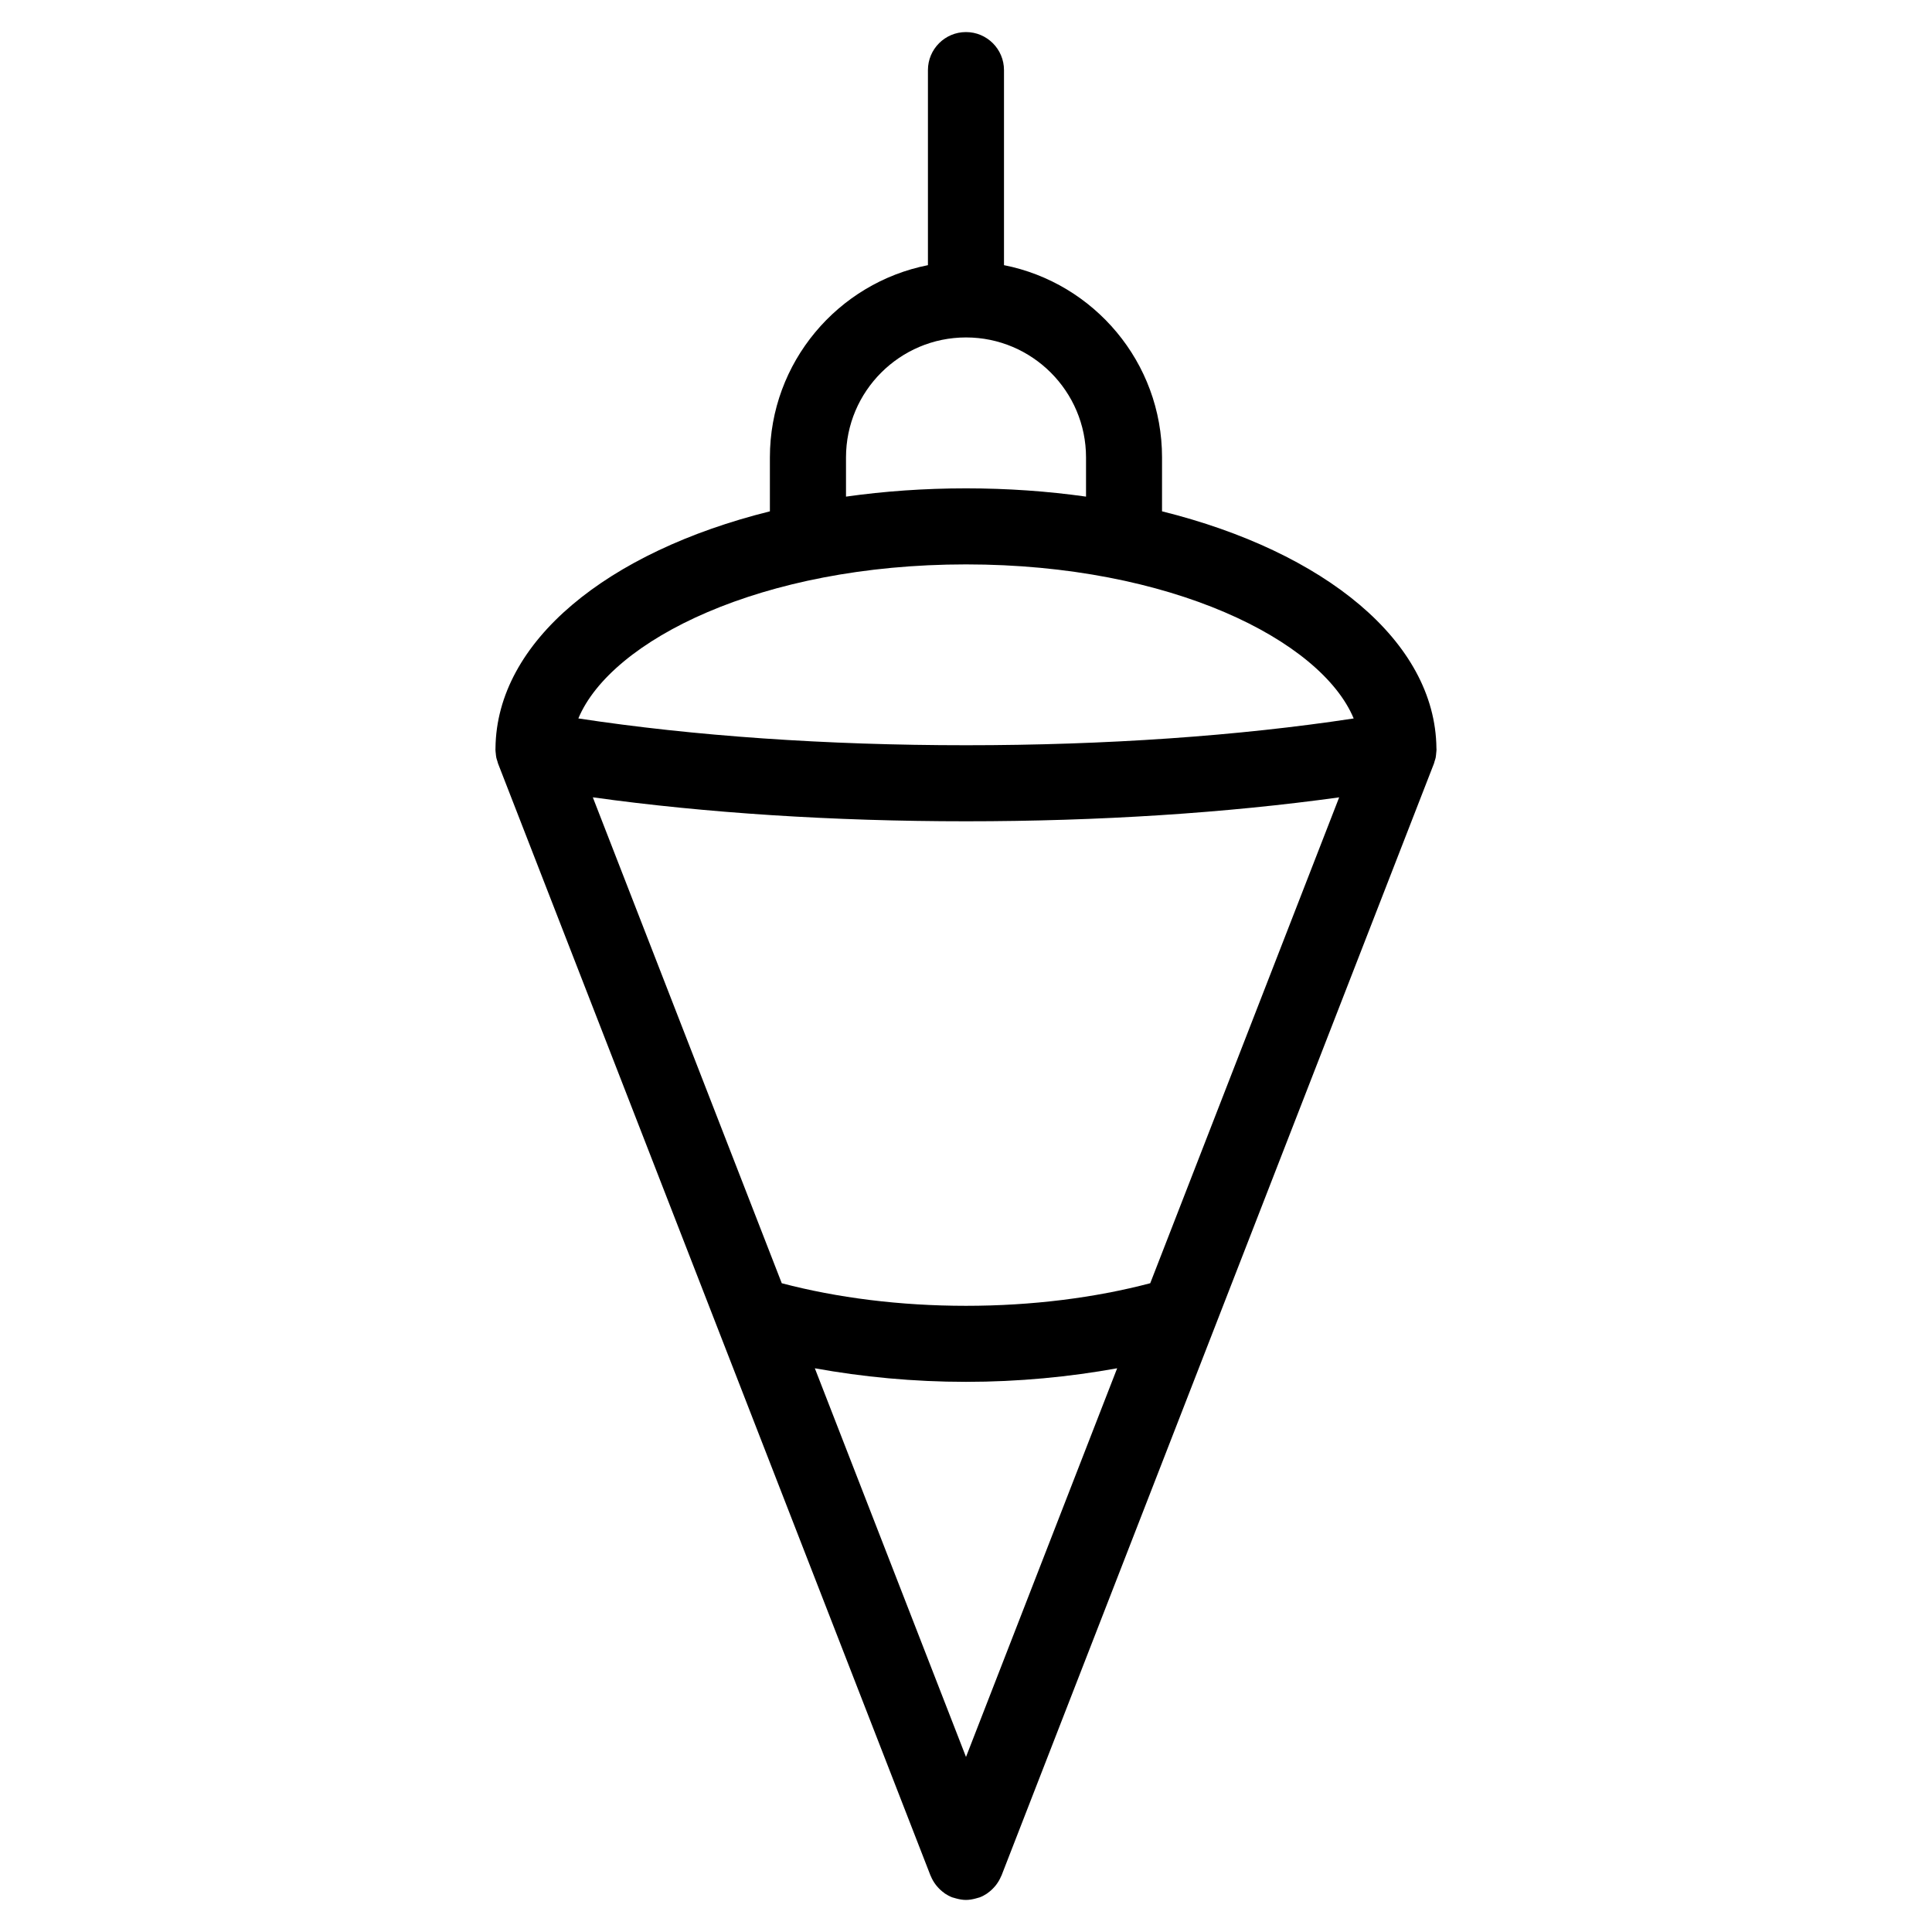
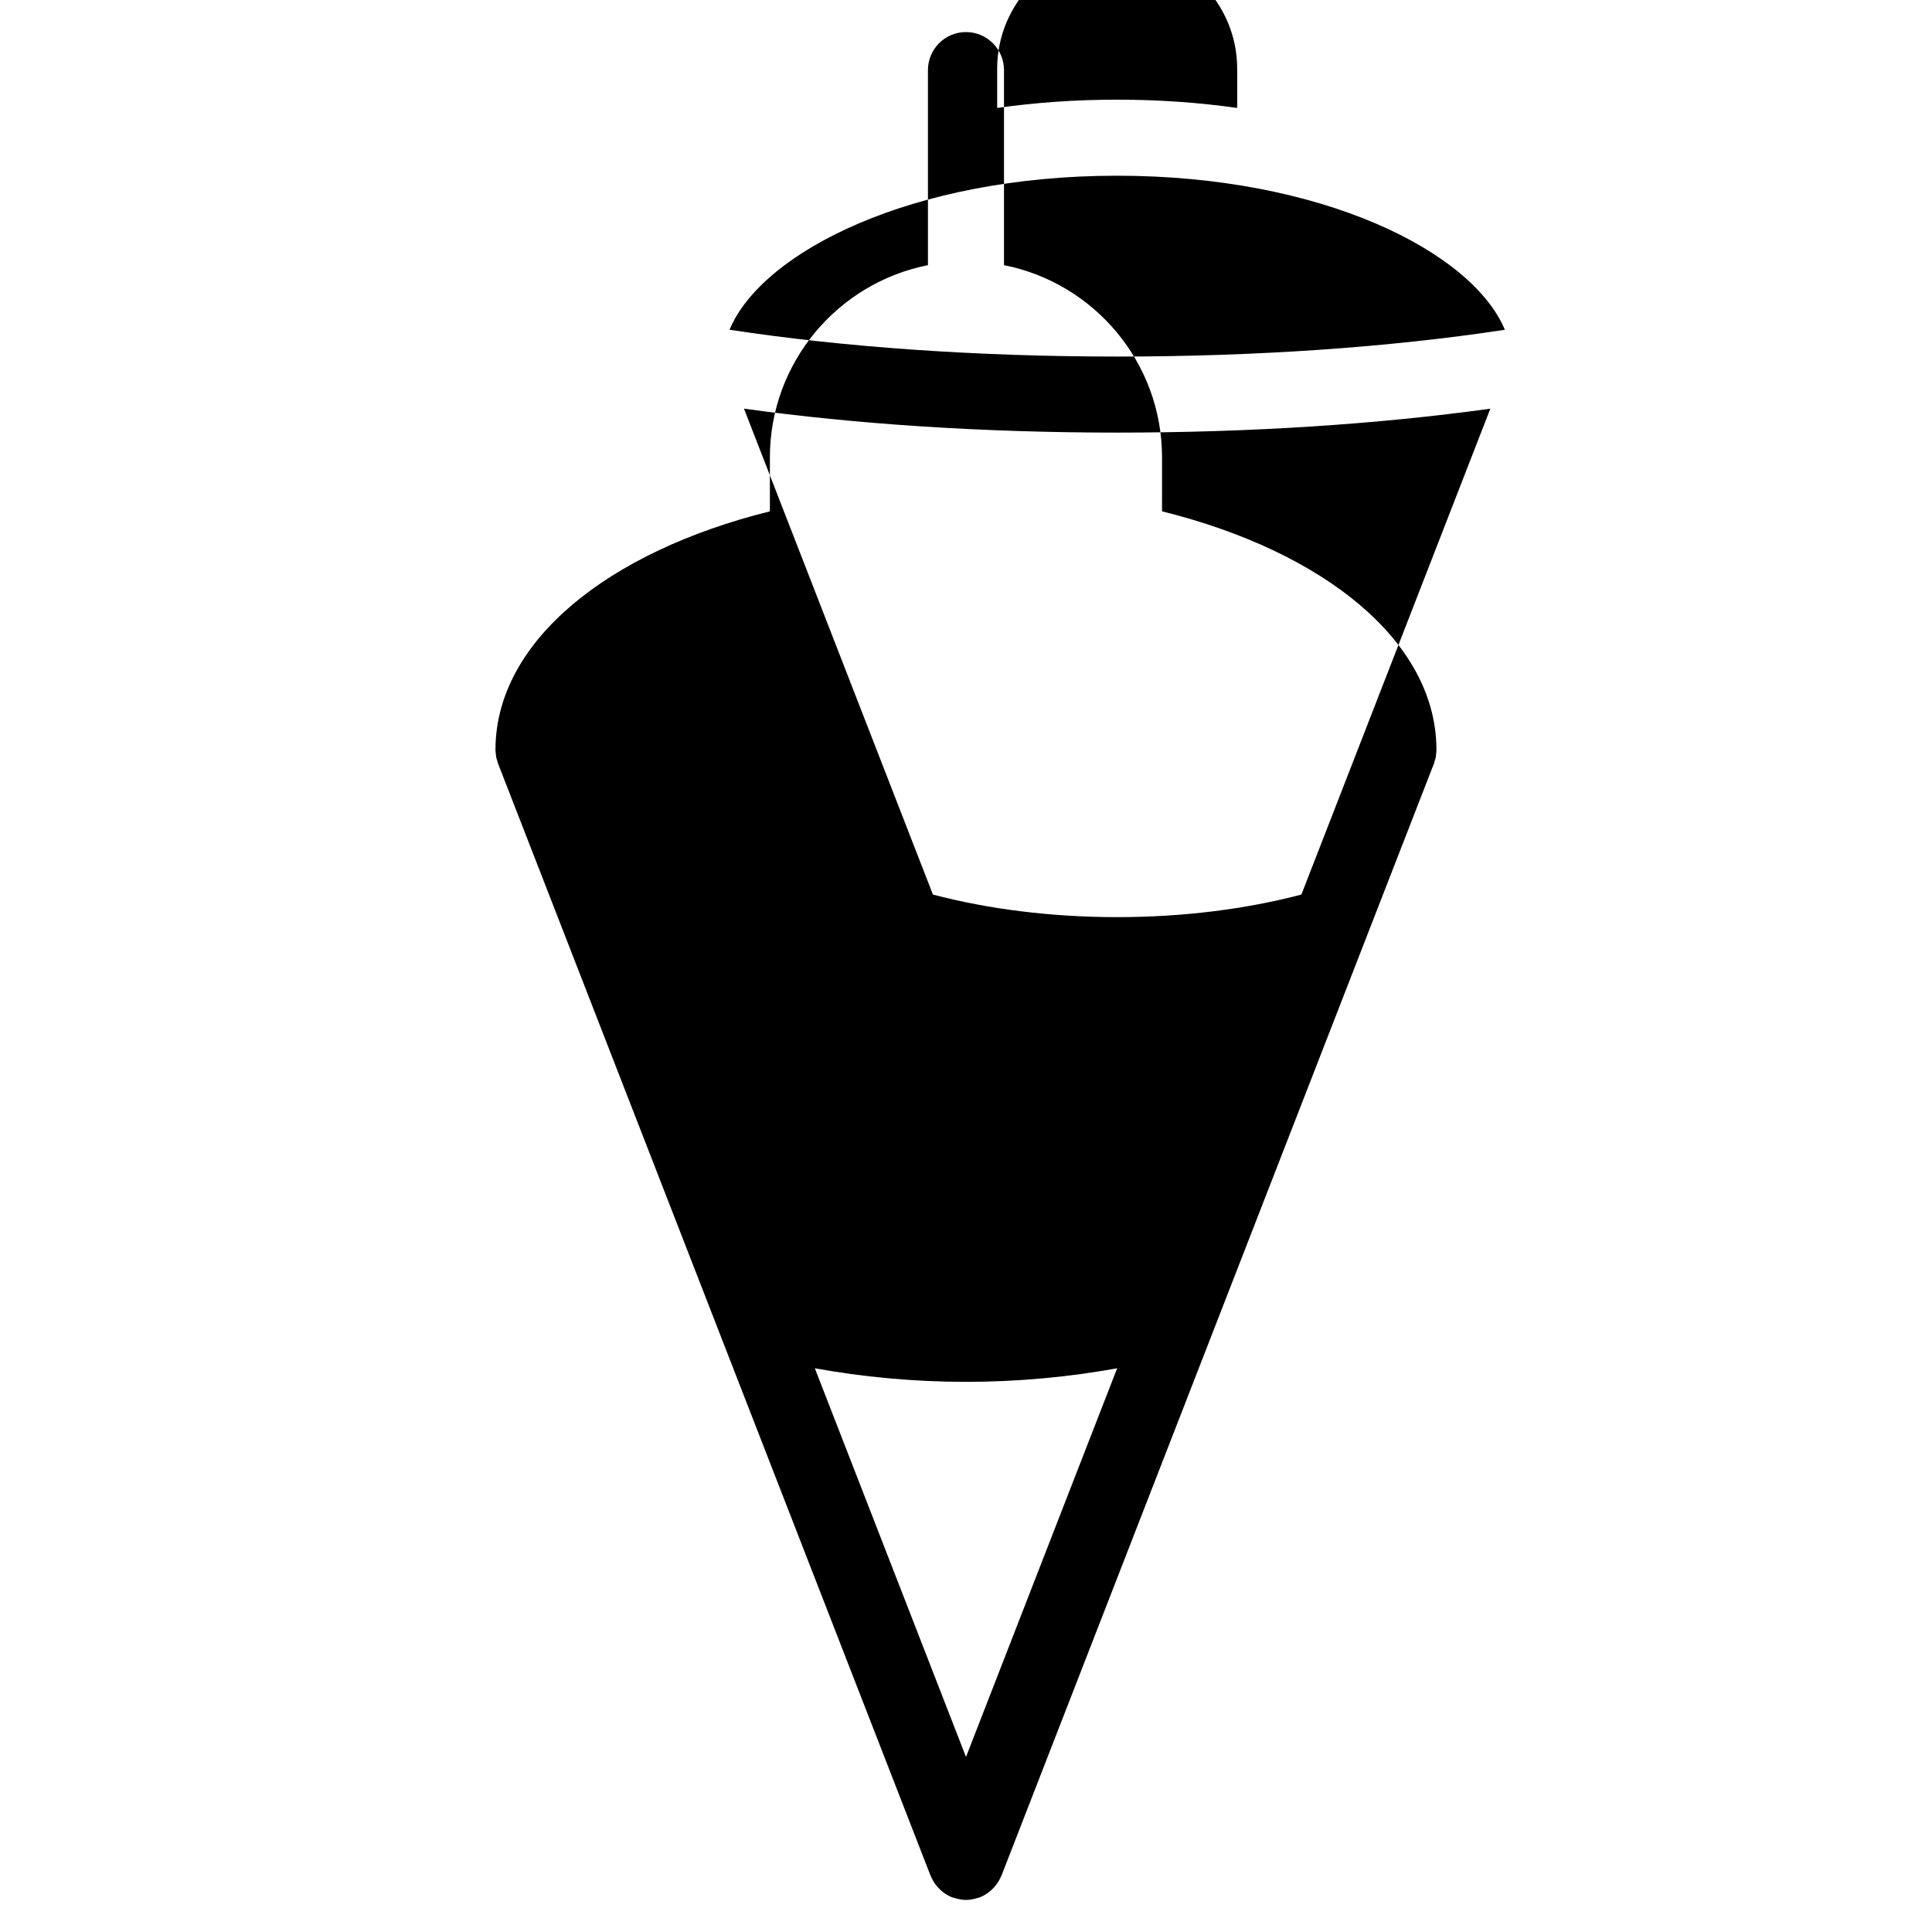
<svg xmlns="http://www.w3.org/2000/svg" fill="#000000" width="800px" height="800px" version="1.1" viewBox="144 144 512 512">
-   <path d="m524.5 344.55c0.059-0.309 0.07-0.605 0.102-0.906 0.023-0.273 0.07-0.535 0.074-0.805 0-0.051 0.016-0.102 0.016-0.152 0-0.059-0.012-0.121-0.012-0.188 0-0.086-0.004-0.168-0.012-0.25-0.301-28.289-29.668-52.043-72.719-62.746l0.004-14.277c0-25.199-18.035-46.25-41.883-50.957v-51.695c0-5.562-4.516-10.078-10.078-10.078s-10.078 4.516-10.078 10.078v51.695c-23.84 4.707-41.883 25.754-41.883 50.957v14.281c-43.062 10.707-72.434 34.465-72.719 62.766 0 0.074-0.004 0.141-0.004 0.215 0 0.066-0.012 0.133-0.012 0.203 0 0.047 0.012 0.09 0.016 0.137 0 0.301 0.051 0.59 0.082 0.883 0.031 0.277 0.039 0.555 0.098 0.832 0.016 0.098 0.031 0.195 0.051 0.293 0.07 0.316 0.188 0.613 0.281 0.918 0.066 0.203 0.09 0.398 0.168 0.594l114.62 294.73c0.02 0.051 0.055 0.086 0.074 0.133 0.336 0.836 0.801 1.613 1.355 2.336 0.121 0.16 0.25 0.309 0.383 0.457 0.523 0.605 1.117 1.16 1.789 1.633 0.082 0.059 0.145 0.125 0.223 0.18 0.59 0.387 1.223 0.734 1.91 0.996 0.156 0.059 0.316 0.086 0.473 0.133 0.188 0.066 0.367 0.105 0.559 0.16 0.871 0.238 1.75 0.395 2.621 0.395s1.75-0.156 2.621-0.395c0.191-0.055 0.371-0.102 0.559-0.16 0.156-0.051 0.316-0.074 0.473-0.133 0.684-0.266 1.32-0.609 1.906-0.996 0.09-0.059 0.156-0.133 0.242-0.191 0.664-0.469 1.246-1.012 1.77-1.613 0.137-0.156 0.277-0.312 0.402-0.48 0.543-0.715 1.004-1.492 1.344-2.324 0.02-0.051 0.059-0.09 0.082-0.137l114.62-294.73c0.086-0.211 0.105-0.422 0.176-0.629 0.09-0.293 0.203-0.574 0.266-0.875 0.012-0.098 0.027-0.191 0.047-0.285zm-124.5 265.06-40.059-103c12.652 2.293 26.148 3.594 40.059 3.594s27.402-1.305 40.059-3.598zm48.824-125.54c-14.66 3.859-31.363 5.984-48.824 5.984-17.473 0-34.164-2.125-48.824-5.984l-50.074-128.77c29.852 4.144 63.625 6.348 98.922 6.348 35.273 0 69.031-2.203 98.871-6.344zm-80.625-218.84c0-17.539 14.27-31.805 31.805-31.805 17.531 0 31.805 14.27 31.805 31.805v10.379c-10.121-1.43-20.773-2.191-31.805-2.191-11.035 0-21.684 0.762-31.805 2.191zm31.801 28.34c54.336 0 94.102 20.137 102.74 40.828-30.477 4.641-65.703 7.098-102.71 7.098-37.035 0-72.281-2.457-102.76-7.106 8.637-20.691 48.398-40.82 102.73-40.82z" />
+   <path d="m524.5 344.55c0.059-0.309 0.07-0.605 0.102-0.906 0.023-0.273 0.07-0.535 0.074-0.805 0-0.051 0.016-0.102 0.016-0.152 0-0.059-0.012-0.121-0.012-0.188 0-0.086-0.004-0.168-0.012-0.25-0.301-28.289-29.668-52.043-72.719-62.746l0.004-14.277c0-25.199-18.035-46.25-41.883-50.957v-51.695c0-5.562-4.516-10.078-10.078-10.078s-10.078 4.516-10.078 10.078v51.695c-23.84 4.707-41.883 25.754-41.883 50.957v14.281c-43.062 10.707-72.434 34.465-72.719 62.766 0 0.074-0.004 0.141-0.004 0.215 0 0.066-0.012 0.133-0.012 0.203 0 0.047 0.012 0.09 0.016 0.137 0 0.301 0.051 0.59 0.082 0.883 0.031 0.277 0.039 0.555 0.098 0.832 0.016 0.098 0.031 0.195 0.051 0.293 0.07 0.316 0.188 0.613 0.281 0.918 0.066 0.203 0.09 0.398 0.168 0.594l114.62 294.73c0.02 0.051 0.055 0.086 0.074 0.133 0.336 0.836 0.801 1.613 1.355 2.336 0.121 0.16 0.25 0.309 0.383 0.457 0.523 0.605 1.117 1.16 1.789 1.633 0.082 0.059 0.145 0.125 0.223 0.18 0.59 0.387 1.223 0.734 1.91 0.996 0.156 0.059 0.316 0.086 0.473 0.133 0.188 0.066 0.367 0.105 0.559 0.16 0.871 0.238 1.75 0.395 2.621 0.395s1.75-0.156 2.621-0.395c0.191-0.055 0.371-0.102 0.559-0.16 0.156-0.051 0.316-0.074 0.473-0.133 0.684-0.266 1.32-0.609 1.906-0.996 0.09-0.059 0.156-0.133 0.242-0.191 0.664-0.469 1.246-1.012 1.77-1.613 0.137-0.156 0.277-0.312 0.402-0.48 0.543-0.715 1.004-1.492 1.344-2.324 0.02-0.051 0.059-0.09 0.082-0.137l114.62-294.73c0.086-0.211 0.105-0.422 0.176-0.629 0.09-0.293 0.203-0.574 0.266-0.875 0.012-0.098 0.027-0.191 0.047-0.285zm-124.5 265.06-40.059-103c12.652 2.293 26.148 3.594 40.059 3.594s27.402-1.305 40.059-3.598m48.824-125.54c-14.66 3.859-31.363 5.984-48.824 5.984-17.473 0-34.164-2.125-48.824-5.984l-50.074-128.77c29.852 4.144 63.625 6.348 98.922 6.348 35.273 0 69.031-2.203 98.871-6.344zm-80.625-218.84c0-17.539 14.27-31.805 31.805-31.805 17.531 0 31.805 14.27 31.805 31.805v10.379c-10.121-1.43-20.773-2.191-31.805-2.191-11.035 0-21.684 0.762-31.805 2.191zm31.801 28.34c54.336 0 94.102 20.137 102.74 40.828-30.477 4.641-65.703 7.098-102.71 7.098-37.035 0-72.281-2.457-102.76-7.106 8.637-20.691 48.398-40.82 102.73-40.82z" />
</svg>